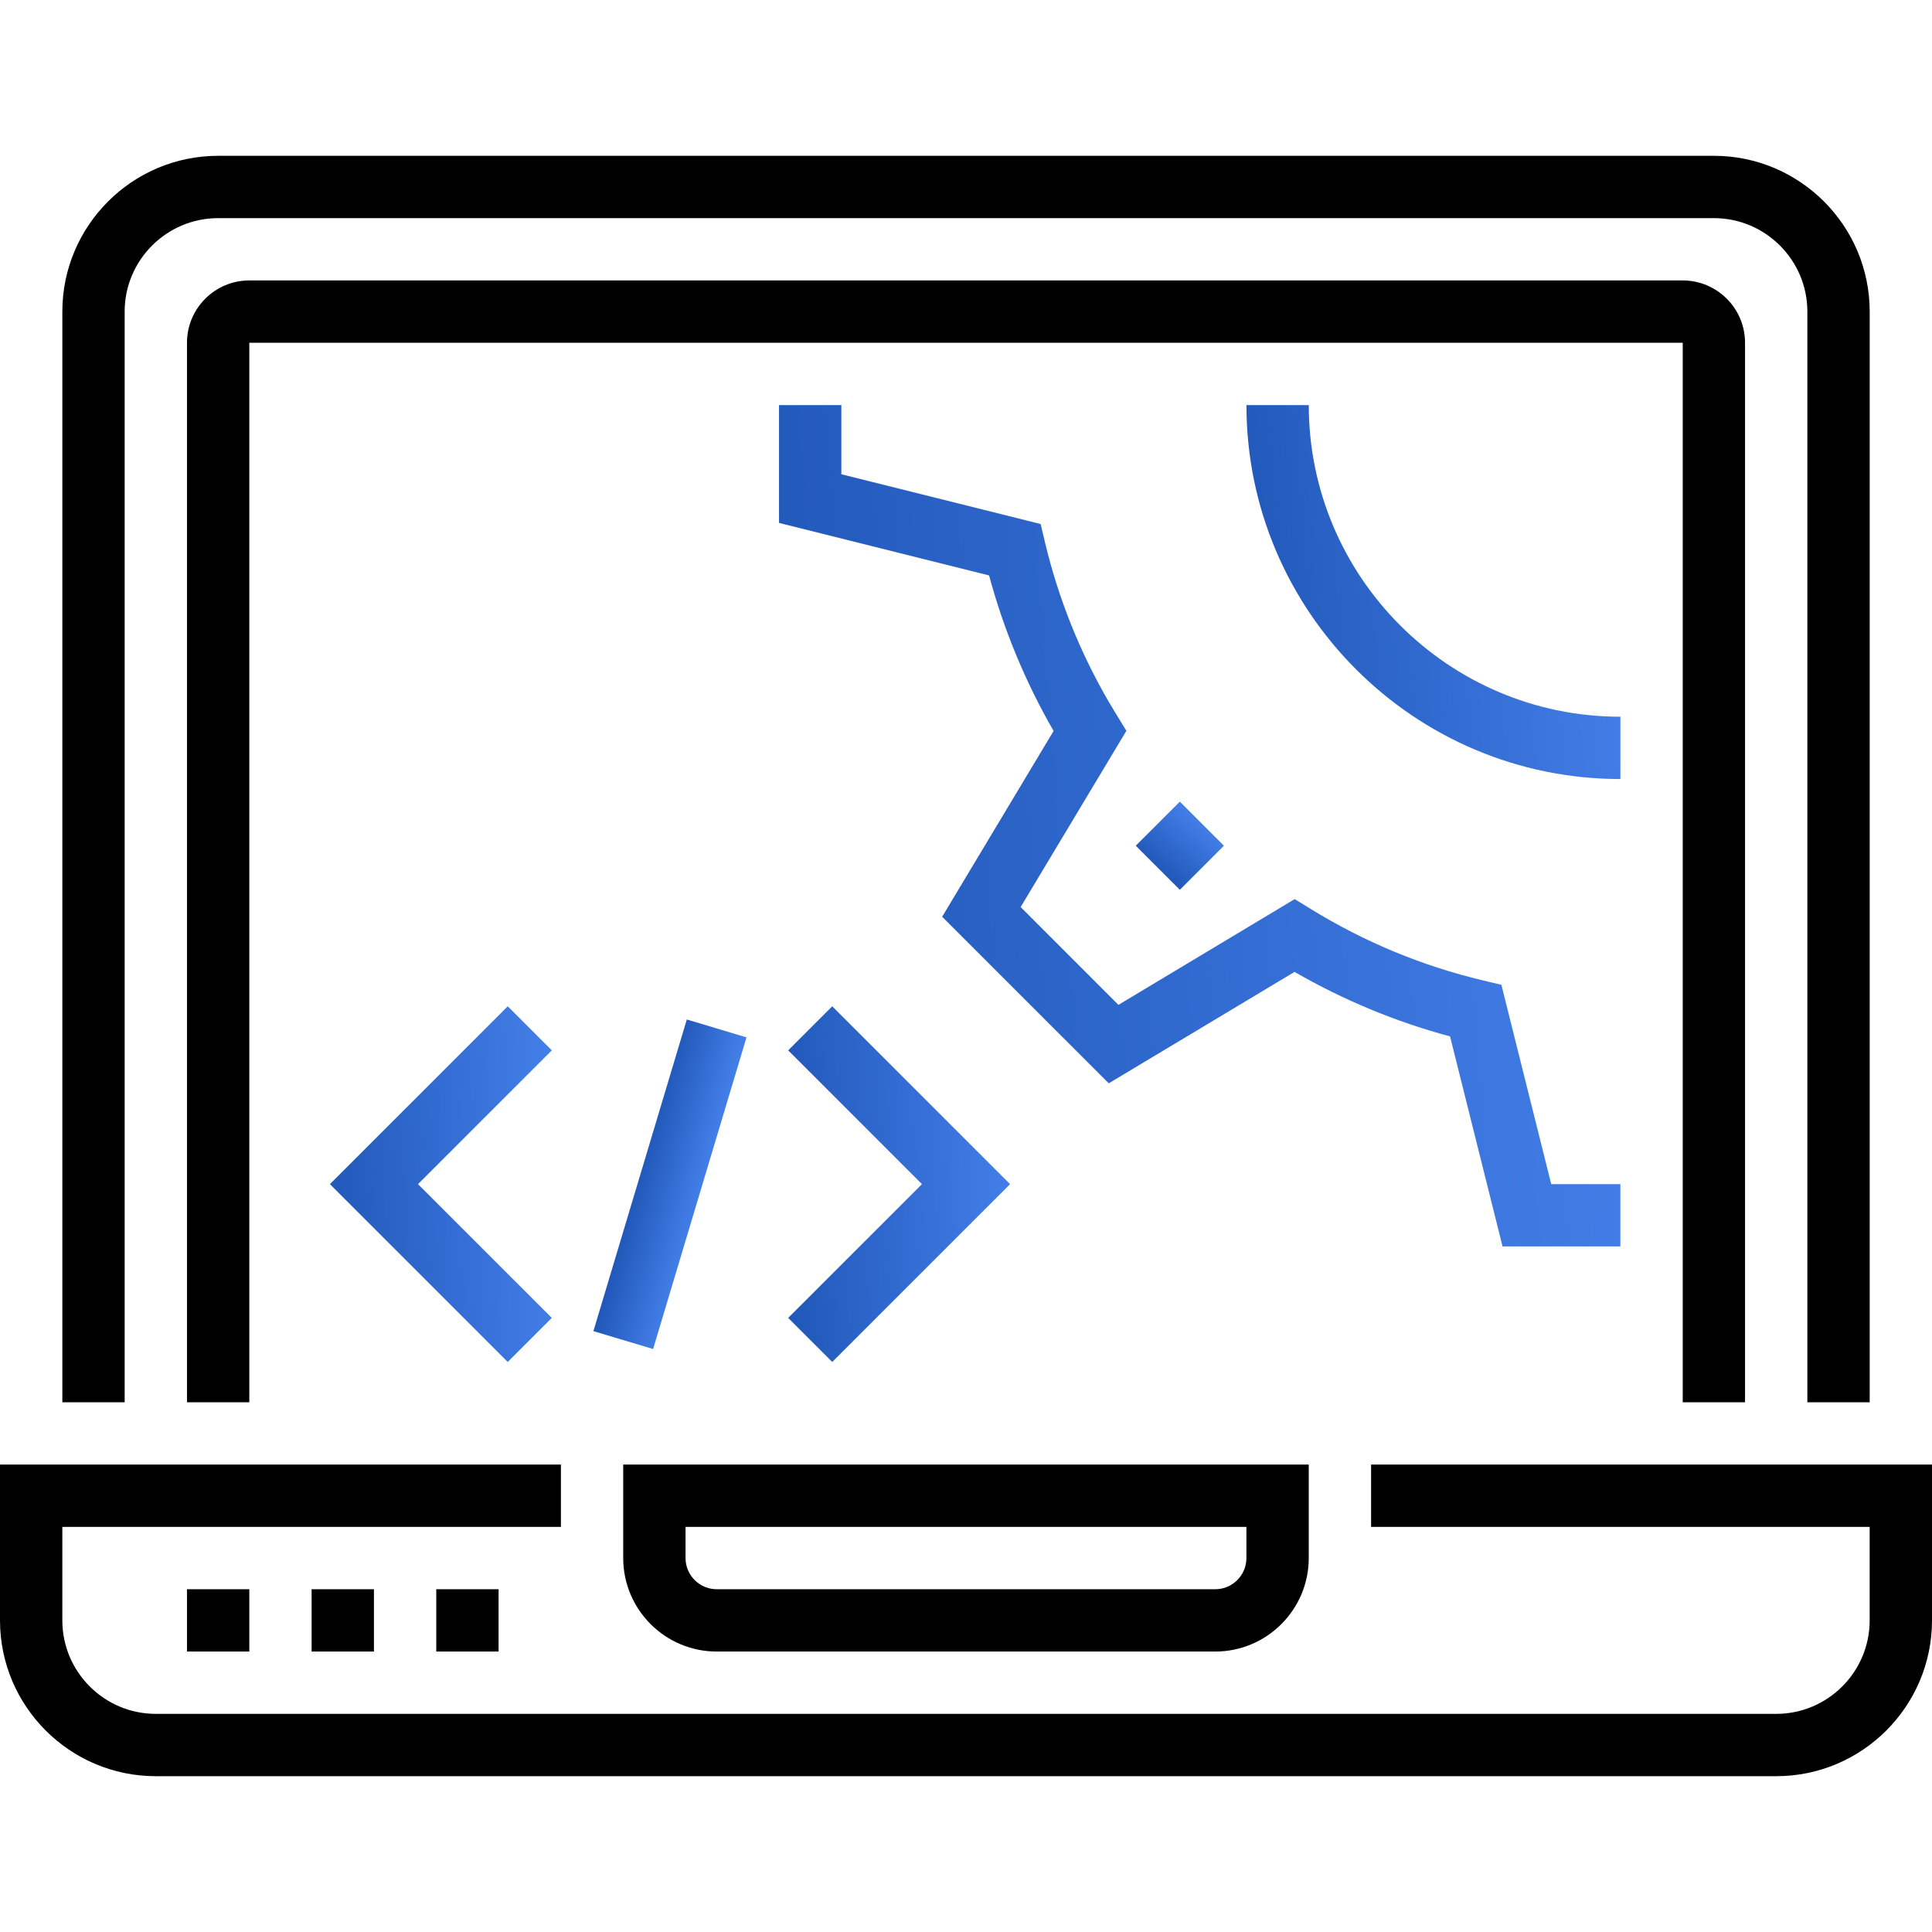
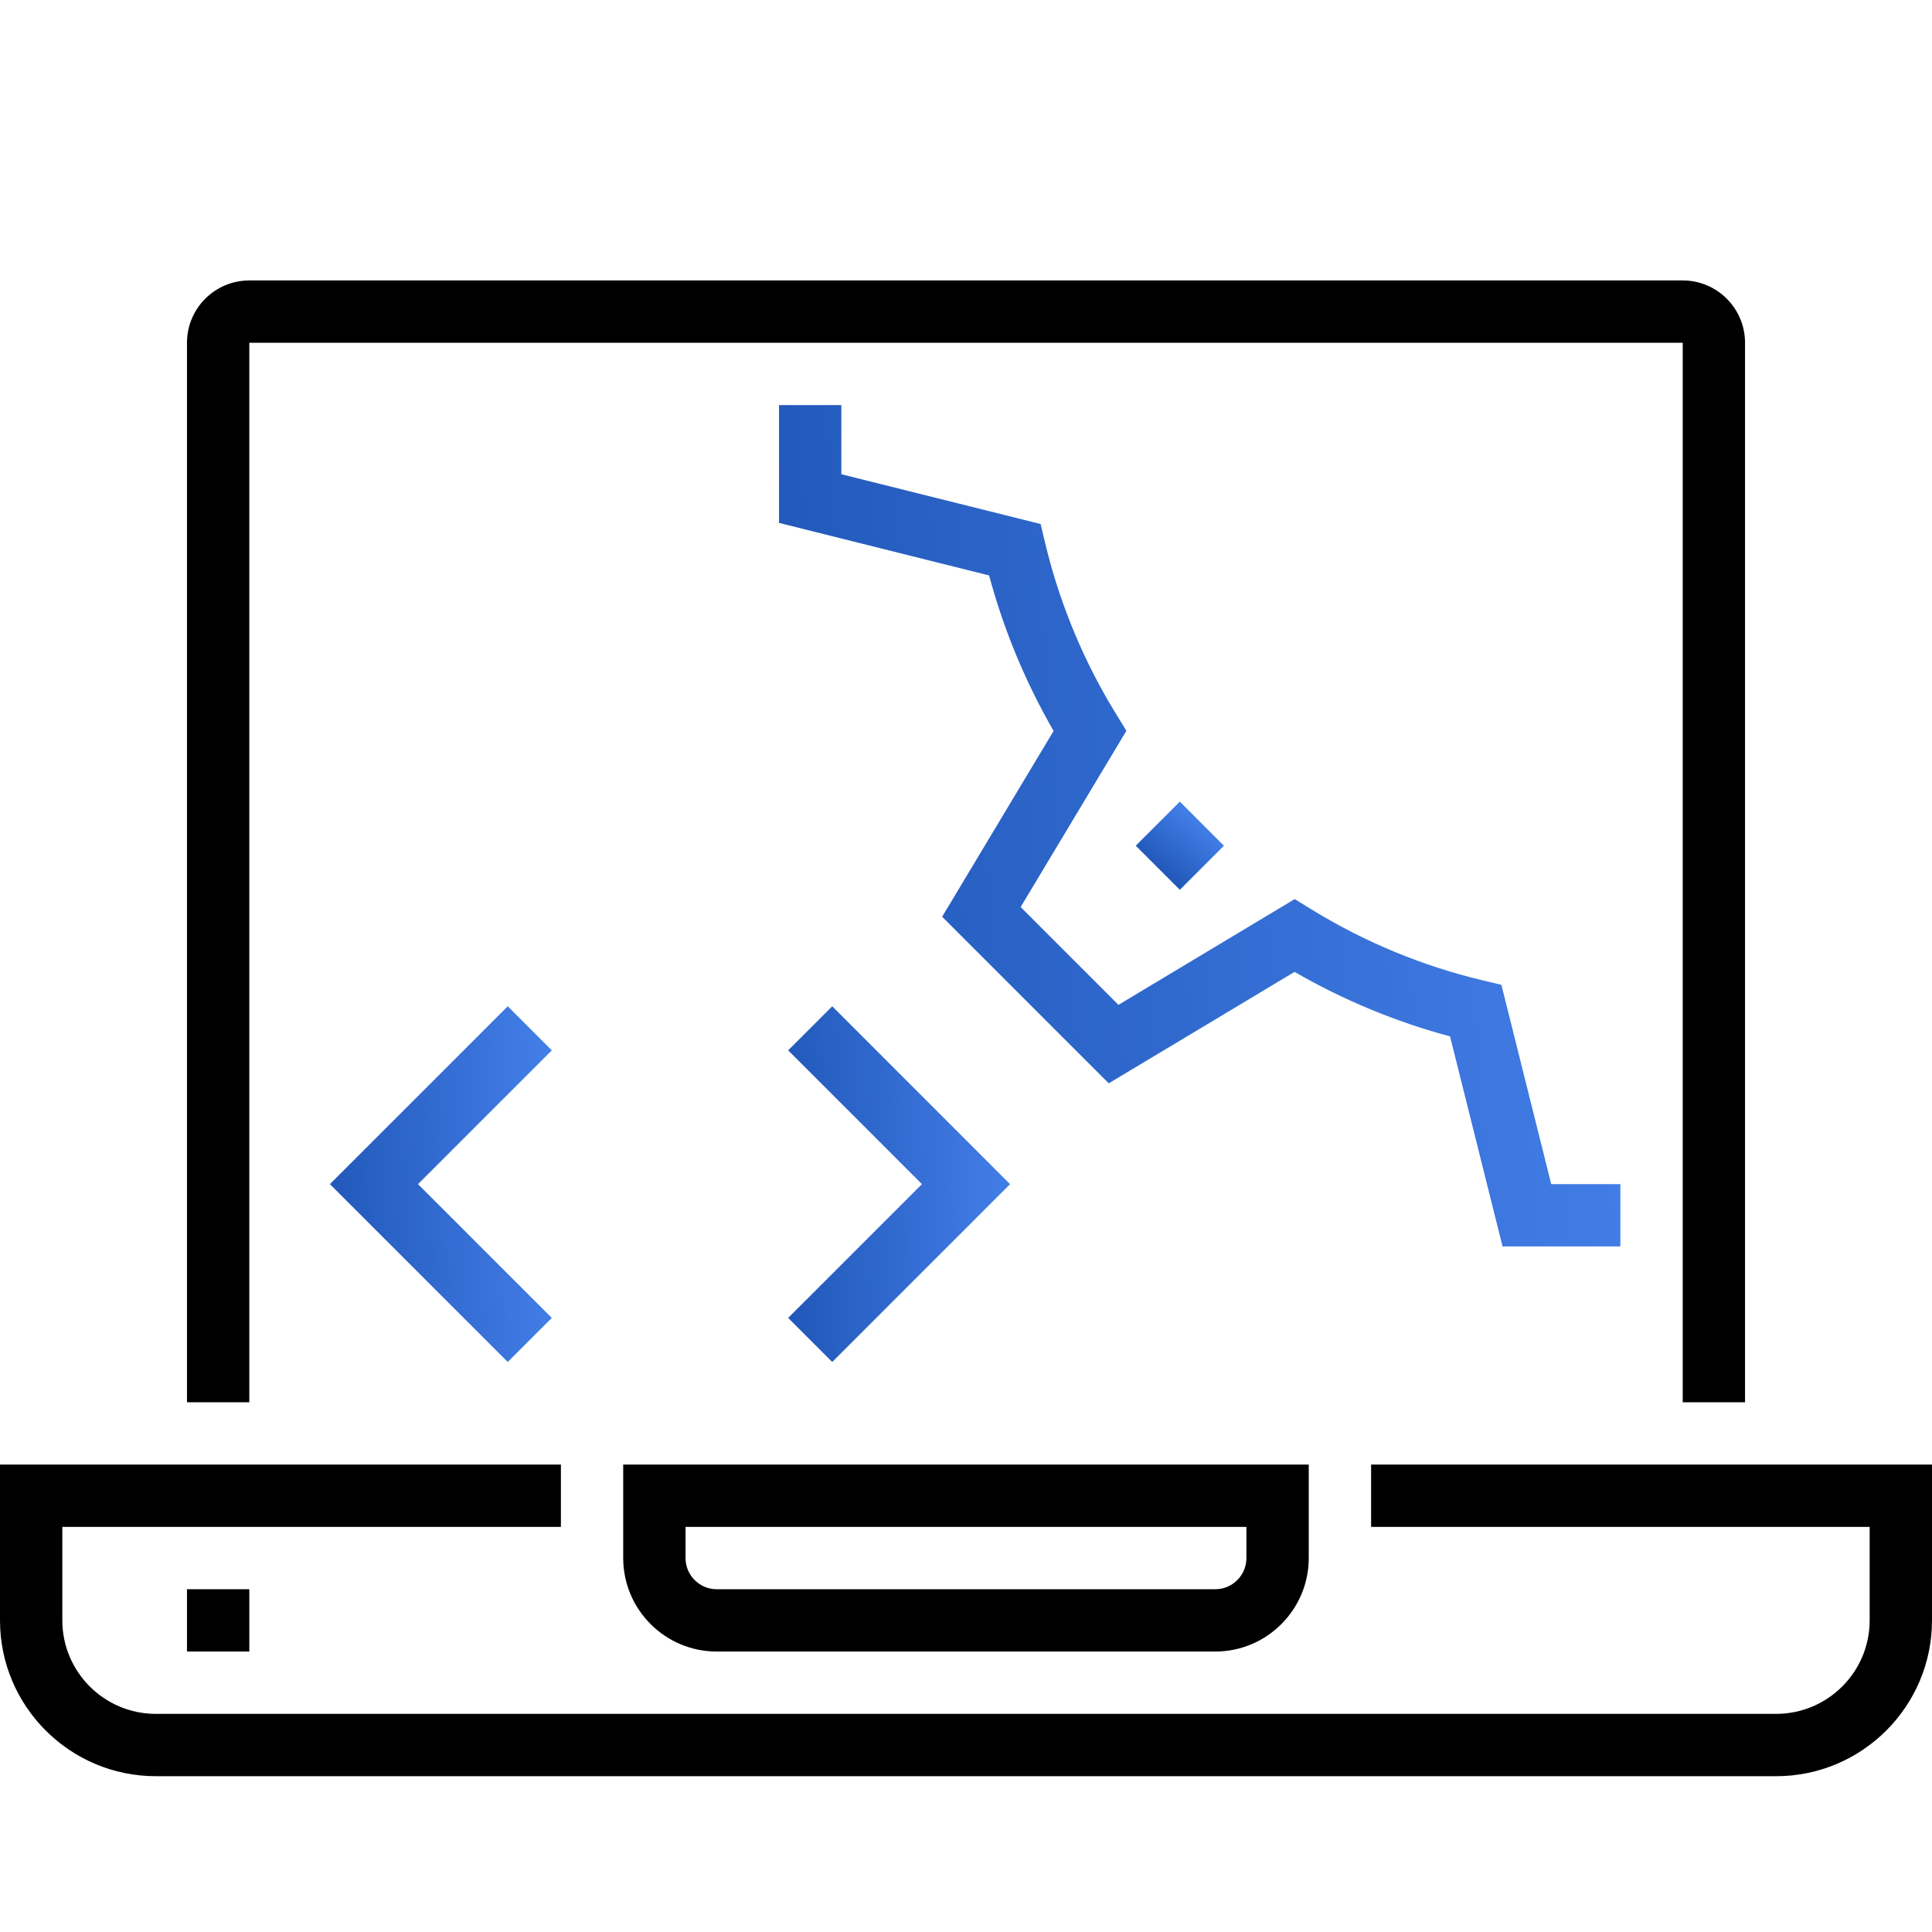
<svg xmlns="http://www.w3.org/2000/svg" width="96" height="96" viewBox="0 0 96 96" fill="none">
  <path d="M68.129 72.774V75.871H92.903V80.516C92.903 83.077 90.819 85.161 88.258 85.161H7.742C5.181 85.161 3.097 83.077 3.097 80.516V75.871H27.871V72.774H0V80.516C0 84.785 3.473 88.258 7.742 88.258H88.258C92.527 88.258 96 84.785 96 80.516V72.774H68.129Z" fill="black" />
  <path d="M35.612 82.064H60.386C62.947 82.064 65.031 79.98 65.031 77.419V72.774H30.967V77.419C30.967 79.98 33.051 82.064 35.612 82.064ZM34.064 75.871H61.934V77.419C61.934 78.274 61.239 78.968 60.386 78.968H35.612C34.759 78.968 34.064 78.274 34.064 77.419V75.871Z" fill="black" />
  <path d="M12.388 78.968H9.291V82.064H12.388V78.968Z" fill="black" />
-   <path d="M18.581 78.968H15.484V82.064H18.581V78.968Z" fill="black" />
-   <path d="M24.774 78.968H21.678V82.064H24.774V78.968Z" fill="black" />
-   <path d="M6.194 15.484C6.194 12.923 8.279 10.839 10.84 10.839H85.162C87.723 10.839 89.807 12.923 89.807 15.484V69.677H92.904V15.484C92.904 11.215 89.431 7.742 85.162 7.742H10.84C6.571 7.742 3.098 11.215 3.098 15.484V69.677H6.194V15.484Z" fill="black" />
  <path d="M86.71 69.677V17.032C86.71 15.324 85.322 13.935 83.614 13.935H12.388C10.68 13.935 9.291 15.324 9.291 17.032V69.677H12.388V17.032H83.614V69.677H86.71Z" fill="black" />
-   <path d="M80.516 35.613C71.978 35.613 65.032 28.667 65.032 20.129H61.935C61.935 30.375 70.27 38.71 80.516 38.71V35.613Z" fill="url(#paint0_linear)" />
  <path d="M74.661 61.935H80.515V58.839H77.08L74.604 48.935L73.689 48.717C70.669 47.998 67.791 46.806 65.134 45.168L64.332 44.676L55.574 49.931L50.715 45.07L55.97 36.313L55.477 35.511C55.339 35.288 55.204 35.063 55.072 34.836C53.643 32.367 52.584 29.717 51.926 26.954L51.708 26.038L41.806 23.565V20.129H38.709V25.983L49.147 28.593C49.874 31.291 50.95 33.888 52.353 36.321L46.815 45.552L55.093 53.83L64.324 48.293C66.758 49.696 69.35 50.772 72.052 51.498L74.661 61.935Z" fill="url(#paint1_linear)" />
  <path d="M58.626 39.833L56.435 42.023L58.625 44.213L60.816 42.024L58.626 39.833Z" fill="url(#paint2_linear)" />
  <path d="M41.353 67.675L50.19 58.839L41.353 50.002L39.164 52.191L45.811 58.839L39.164 65.486L41.353 67.675Z" fill="url(#paint3_linear)" />
  <path d="M25.229 50.002L16.393 58.839L25.229 67.675L27.419 65.486L20.771 58.839L27.419 52.191L25.229 50.002Z" fill="url(#paint4_linear)" />
-   <path d="M37.093 51.547L34.127 50.658L29.486 66.143L32.452 67.032L37.093 51.547Z" fill="url(#paint5_linear)" />
  <defs>
    <linearGradient id="paint0_linear" x1="80.516" y1="20.129" x2="60.566" y2="21.738" gradientUnits="userSpaceOnUse">
      <stop offset="0.01" stop-color="#447FE9" />
      <stop offset="1" stop-color="#2057B8" />
    </linearGradient>
    <linearGradient id="paint1_linear" x1="80.515" y1="20.129" x2="35.629" y2="23.75" gradientUnits="userSpaceOnUse">
      <stop offset="0.01" stop-color="#447FE9" />
      <stop offset="1" stop-color="#2057B8" />
    </linearGradient>
    <linearGradient id="paint2_linear" x1="58.626" y1="39.833" x2="56.464" y2="42.374" gradientUnits="userSpaceOnUse">
      <stop offset="0.01" stop-color="#447FE9" />
      <stop offset="1" stop-color="#2057B8" />
    </linearGradient>
    <linearGradient id="paint3_linear" x1="50.19" y1="50.002" x2="38.305" y2="50.6" gradientUnits="userSpaceOnUse">
      <stop offset="0.01" stop-color="#447FE9" />
      <stop offset="1" stop-color="#2057B8" />
    </linearGradient>
    <linearGradient id="paint4_linear" x1="27.419" y1="50.002" x2="15.533" y2="50.6" gradientUnits="userSpaceOnUse">
      <stop offset="0.01" stop-color="#447FE9" />
      <stop offset="1" stop-color="#2057B8" />
    </linearGradient>
    <linearGradient id="paint5_linear" x1="37.093" y1="51.547" x2="33.874" y2="50.636" gradientUnits="userSpaceOnUse">
      <stop offset="0.01" stop-color="#447FE9" />
      <stop offset="1" stop-color="#2057B8" />
    </linearGradient>
  </defs>
</svg>